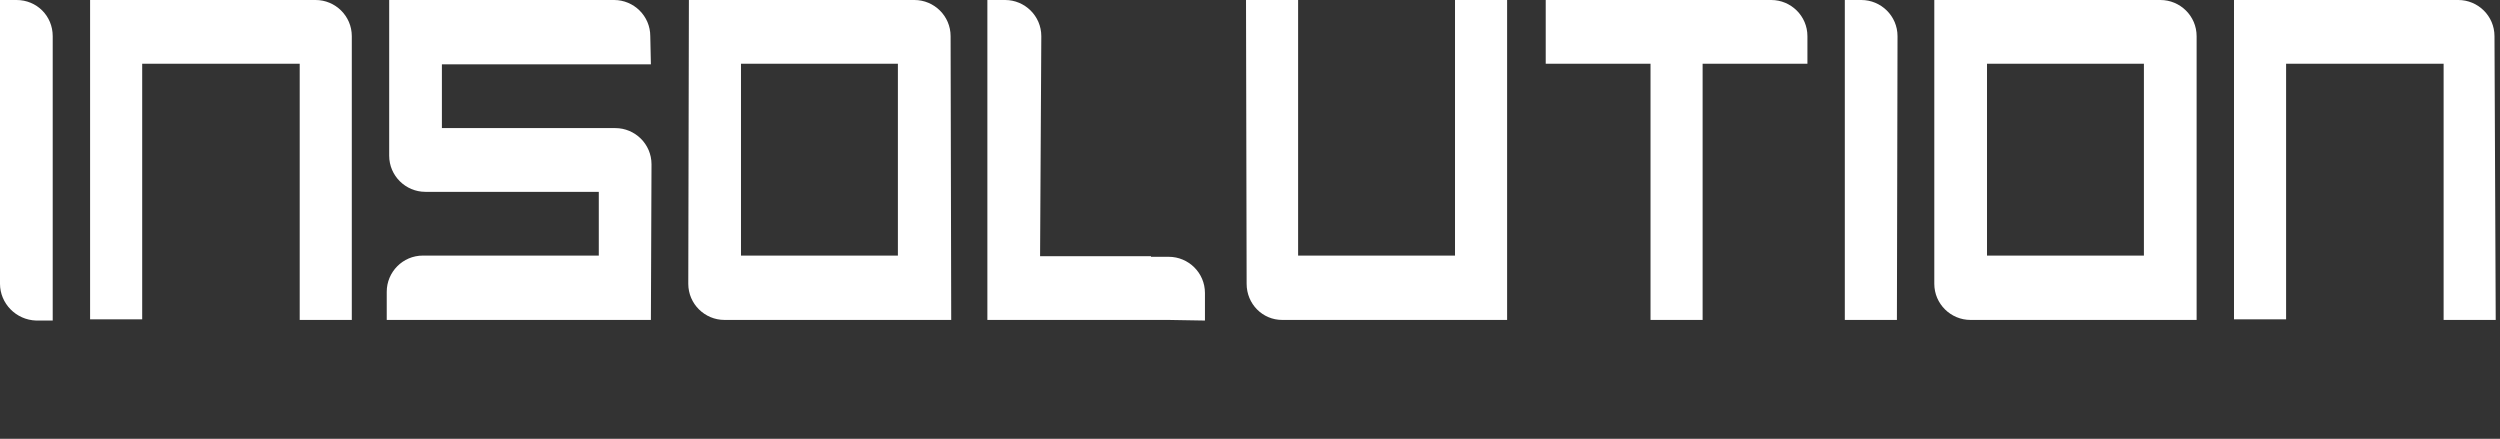
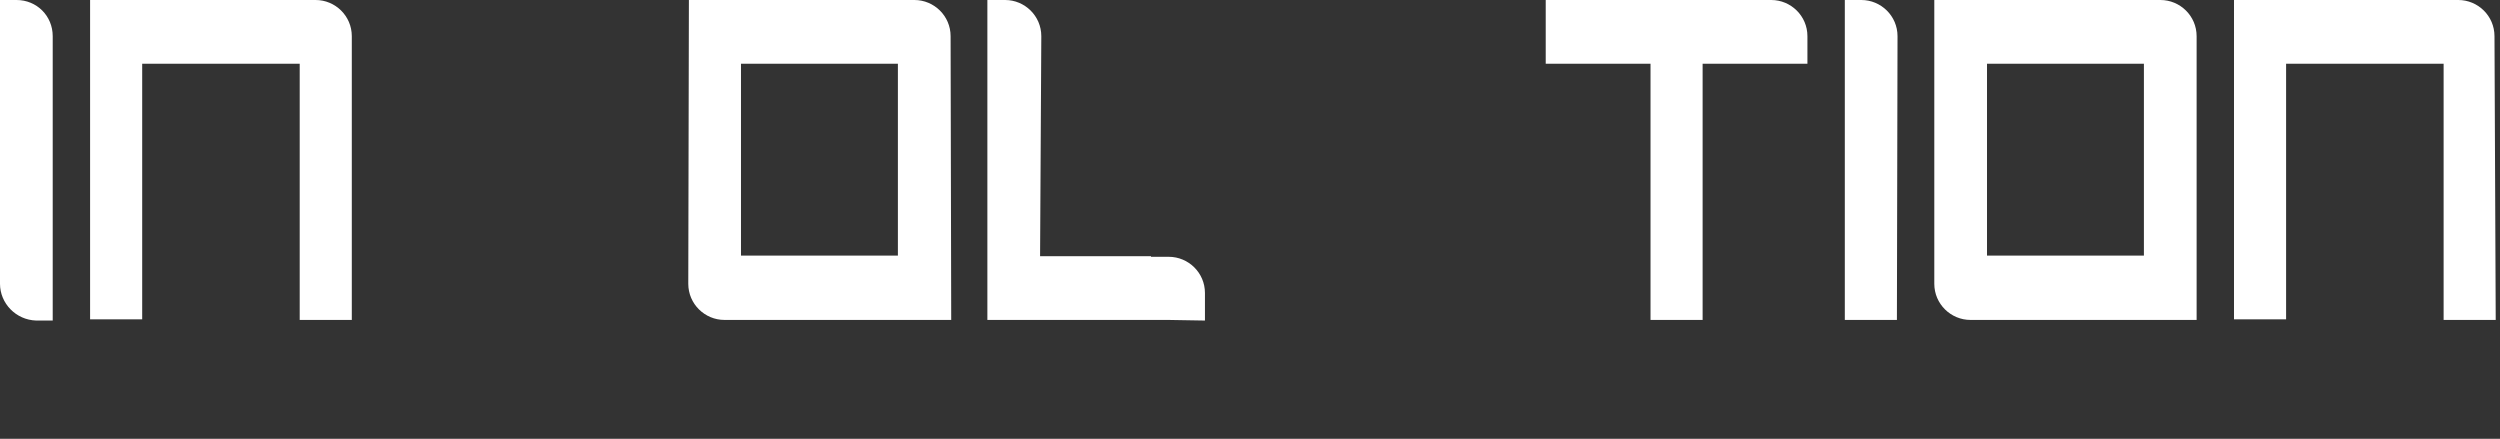
<svg xmlns="http://www.w3.org/2000/svg" version="1.1" id="Layer_1" x="0px" y="0px" viewBox="0 0 407.9 71.6" style="enable-background:new 0 0 407.9 71.6;" xml:space="preserve">
  <rect x="0" y="0" width="407.9" height="71.6" fill="#333333" stroke="none" />
  <style type="text/css">
	.st0{fill-rule:evenodd;clip-rule:evenodd;fill:#FFFFFF;}
</style>
  <path class="st0" d="M51.5,0c3.2,0,5.9,2.6,5.9,5.9v46.3h-8.5V10.4H23.2v41.7h-8.5V0H51.5z" />
  <path class="st0" d="M120.9,41.7h25.6V10.4h-25.6V41.7L120.9,41.7z M143.8,0h5.4c3.2,0,5.9,2.6,5.9,5.9l0.1,46.3h-28.8h-8.2  c-3.2,0-5.9-2.6-5.9-5.9L112.4,0H143.8L143.8,0z" />
  <path class="st0" d="M190.6,52.2h-29.5V0h2.9c3.2,0,5.9,2.6,5.9,5.9l-0.2,35.9h18.1v0.1h2.9c3.2,0,5.9,2.6,5.9,5.9v4.5L190.6,52.2  L190.6,52.2z" />
  <path class="st0" d="M289,0c3.2,0,5.9,2.6,5.9,5.9v2l0,0v2.5h-17.1v41.8h-8.5V10.4h-17.1V0H289L289,0z" />
  <path class="st0" d="M303.7,0c3.2,0,5.9,2.6,5.9,5.9l-0.1,46.3H301V0H303.7L303.7,0z" />
  <path class="st0" d="M401.1,0c3.2,0,5.9,2.6,5.9,5.9l0.2,46.3h-8.5V10.4H373v41.7h-8.5V0H401.1z" />
  <path class="st0" d="M0,46.3V0h2.7C6,0,8.6,2.6,8.6,5.9v36.2v10.2H5.9C2.6,52.2,0,49.5,0,46.3L0,46.3z" />
  <path class="st0" d="M324.2,41.7h25.6V10.4h-25.6V41.7L324.2,41.7z M347.2,0h5.3c3.2,0,5.9,2.6,5.9,5.9v46.3h-28.7h-8.2  c-3.2,0-5.9-2.6-5.9-5.9l0-46.3H347.2L347.2,0z" />
-   <path class="st0" d="M203.4,46.3L203.3,0h8.5v41.7h25.6V0h8.5v52.2h-28.5h-8.2C206,52.2,203.4,49.6,203.4,46.3z" />
-   <path class="st0" d="M106.2,52.2H63.1v-4.6c0-3.2,2.6-5.9,5.9-5.9h8.2h20.5V31.3H74.9h-5.5c-3.2,0-5.9-2.6-5.9-5.9V0h36.7  c3.2,0,5.9,2.6,5.9,5.9l0.1,4.6H72.1v10.4h20.1l0,0h8.2c3.2,0,5.9,2.6,5.9,5.9L106.2,52.2L106.2,52.2z" />
</svg>